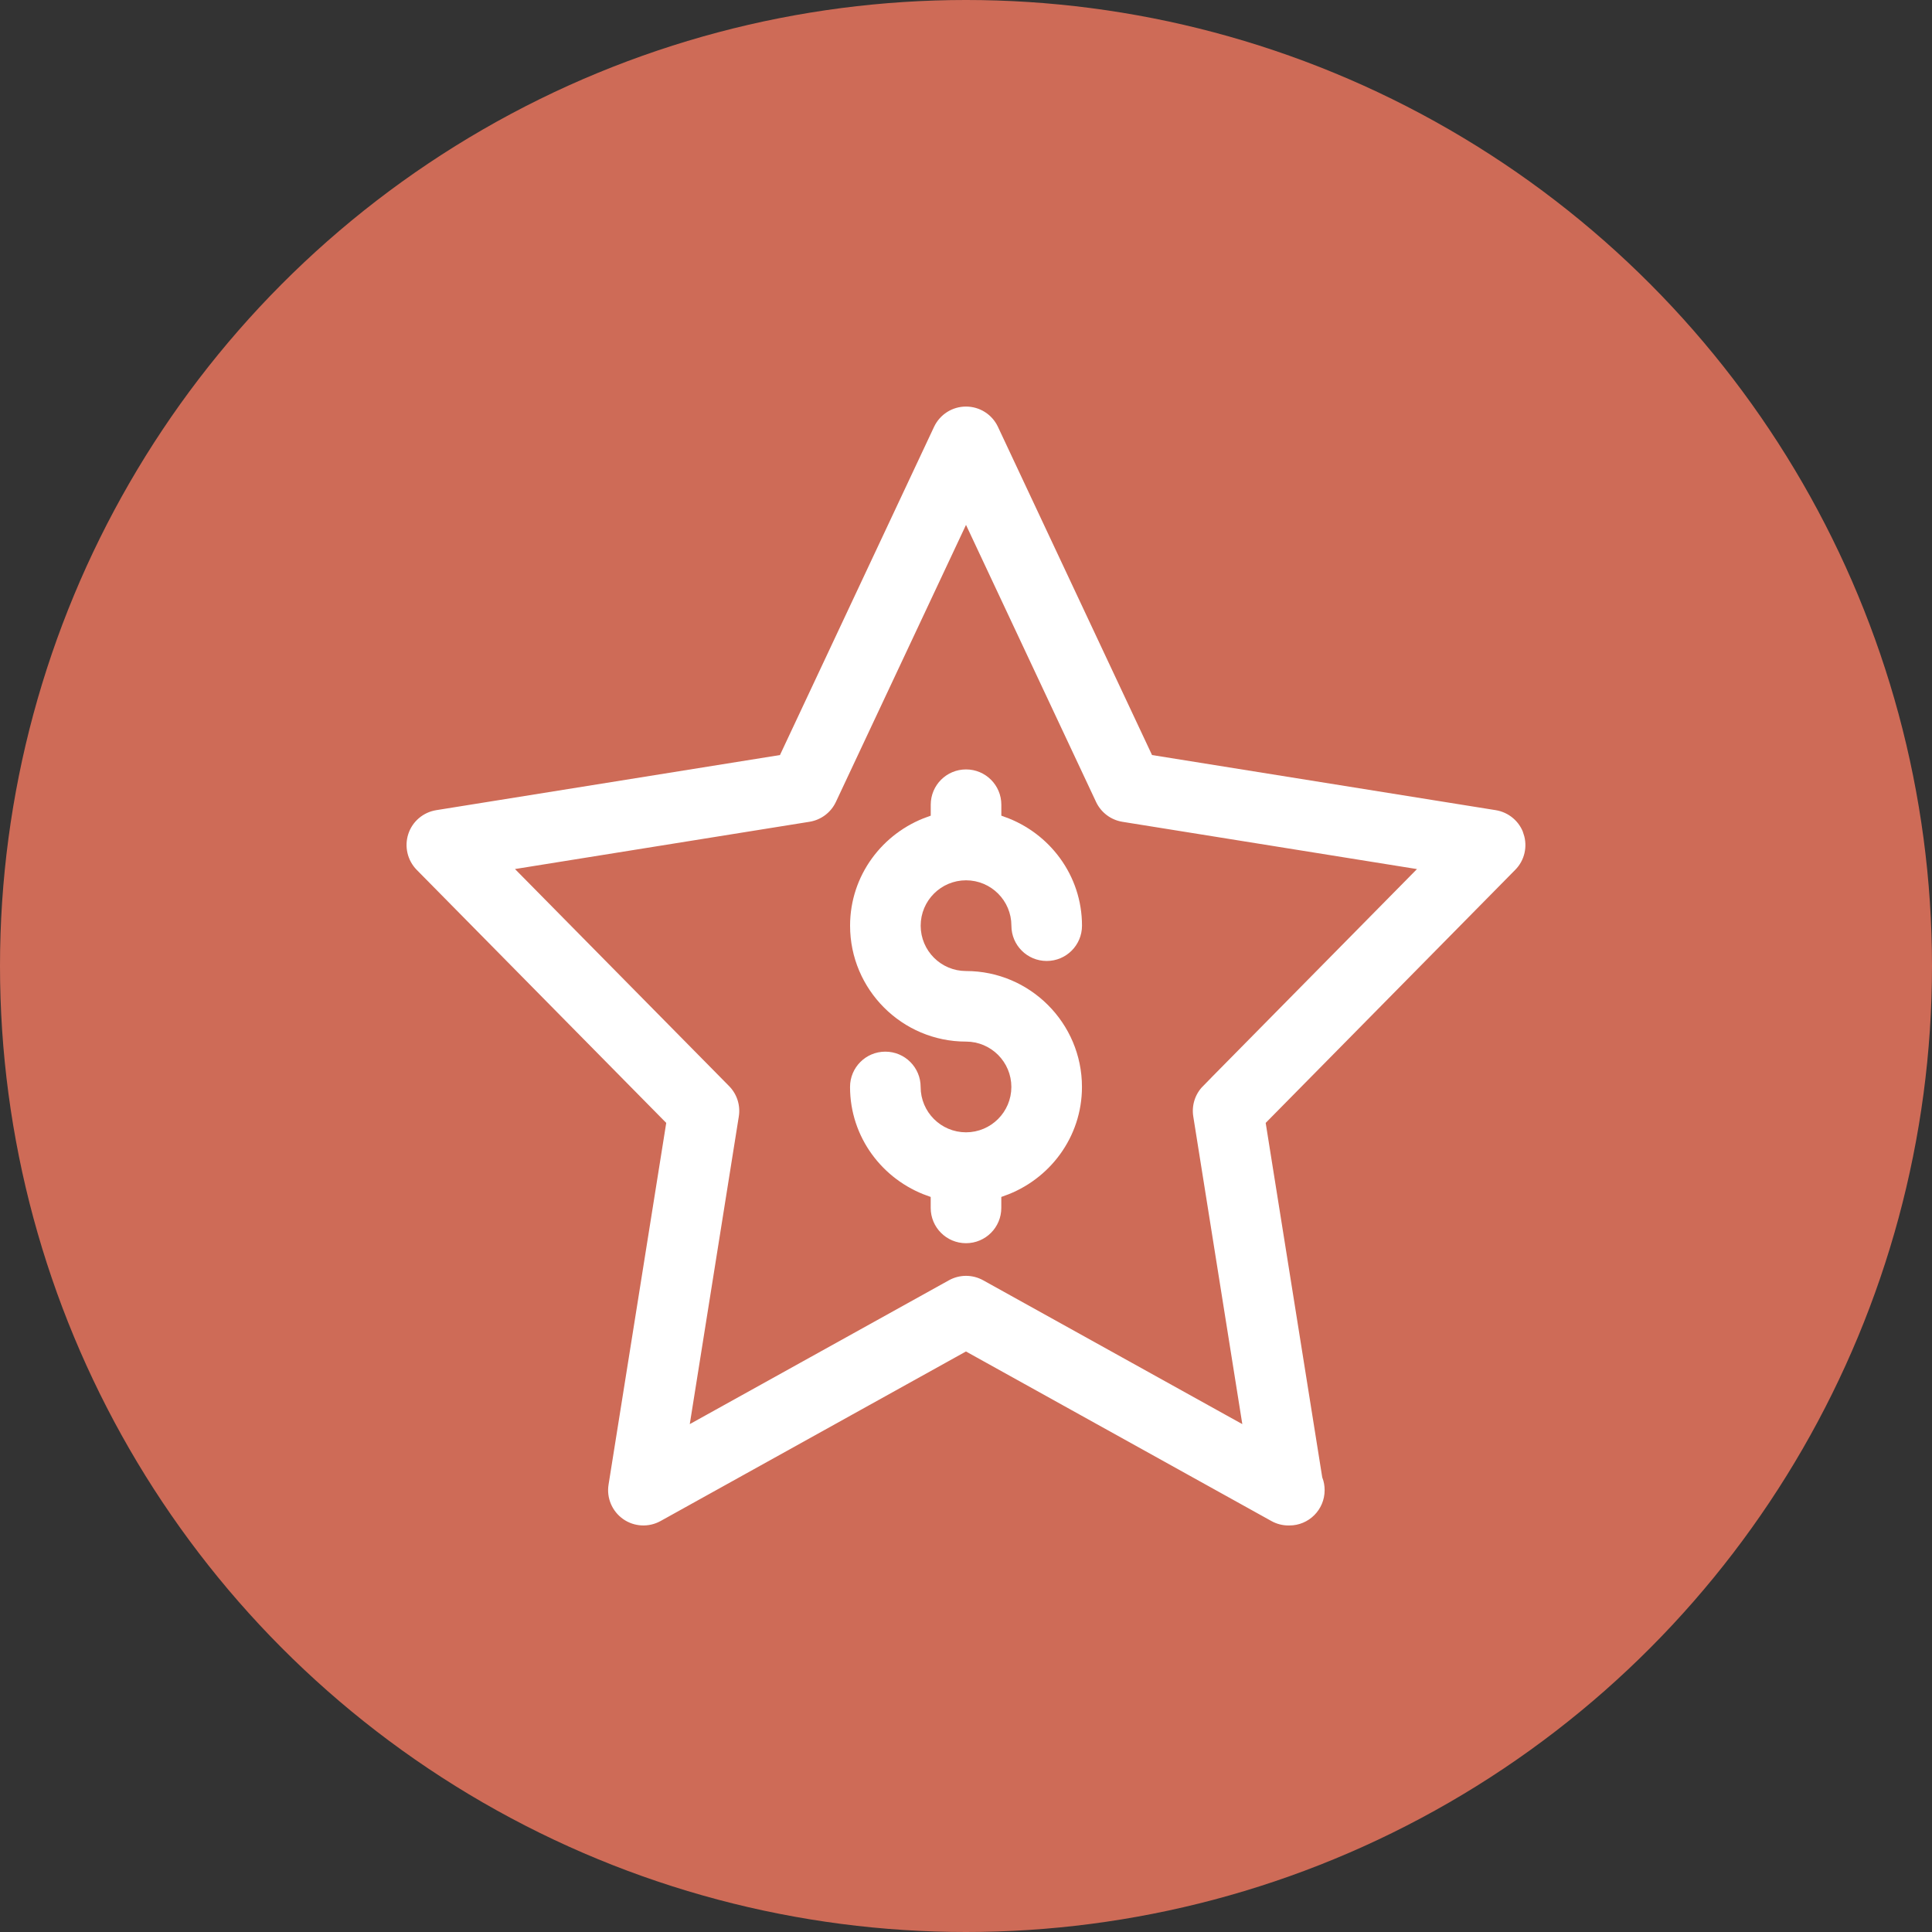
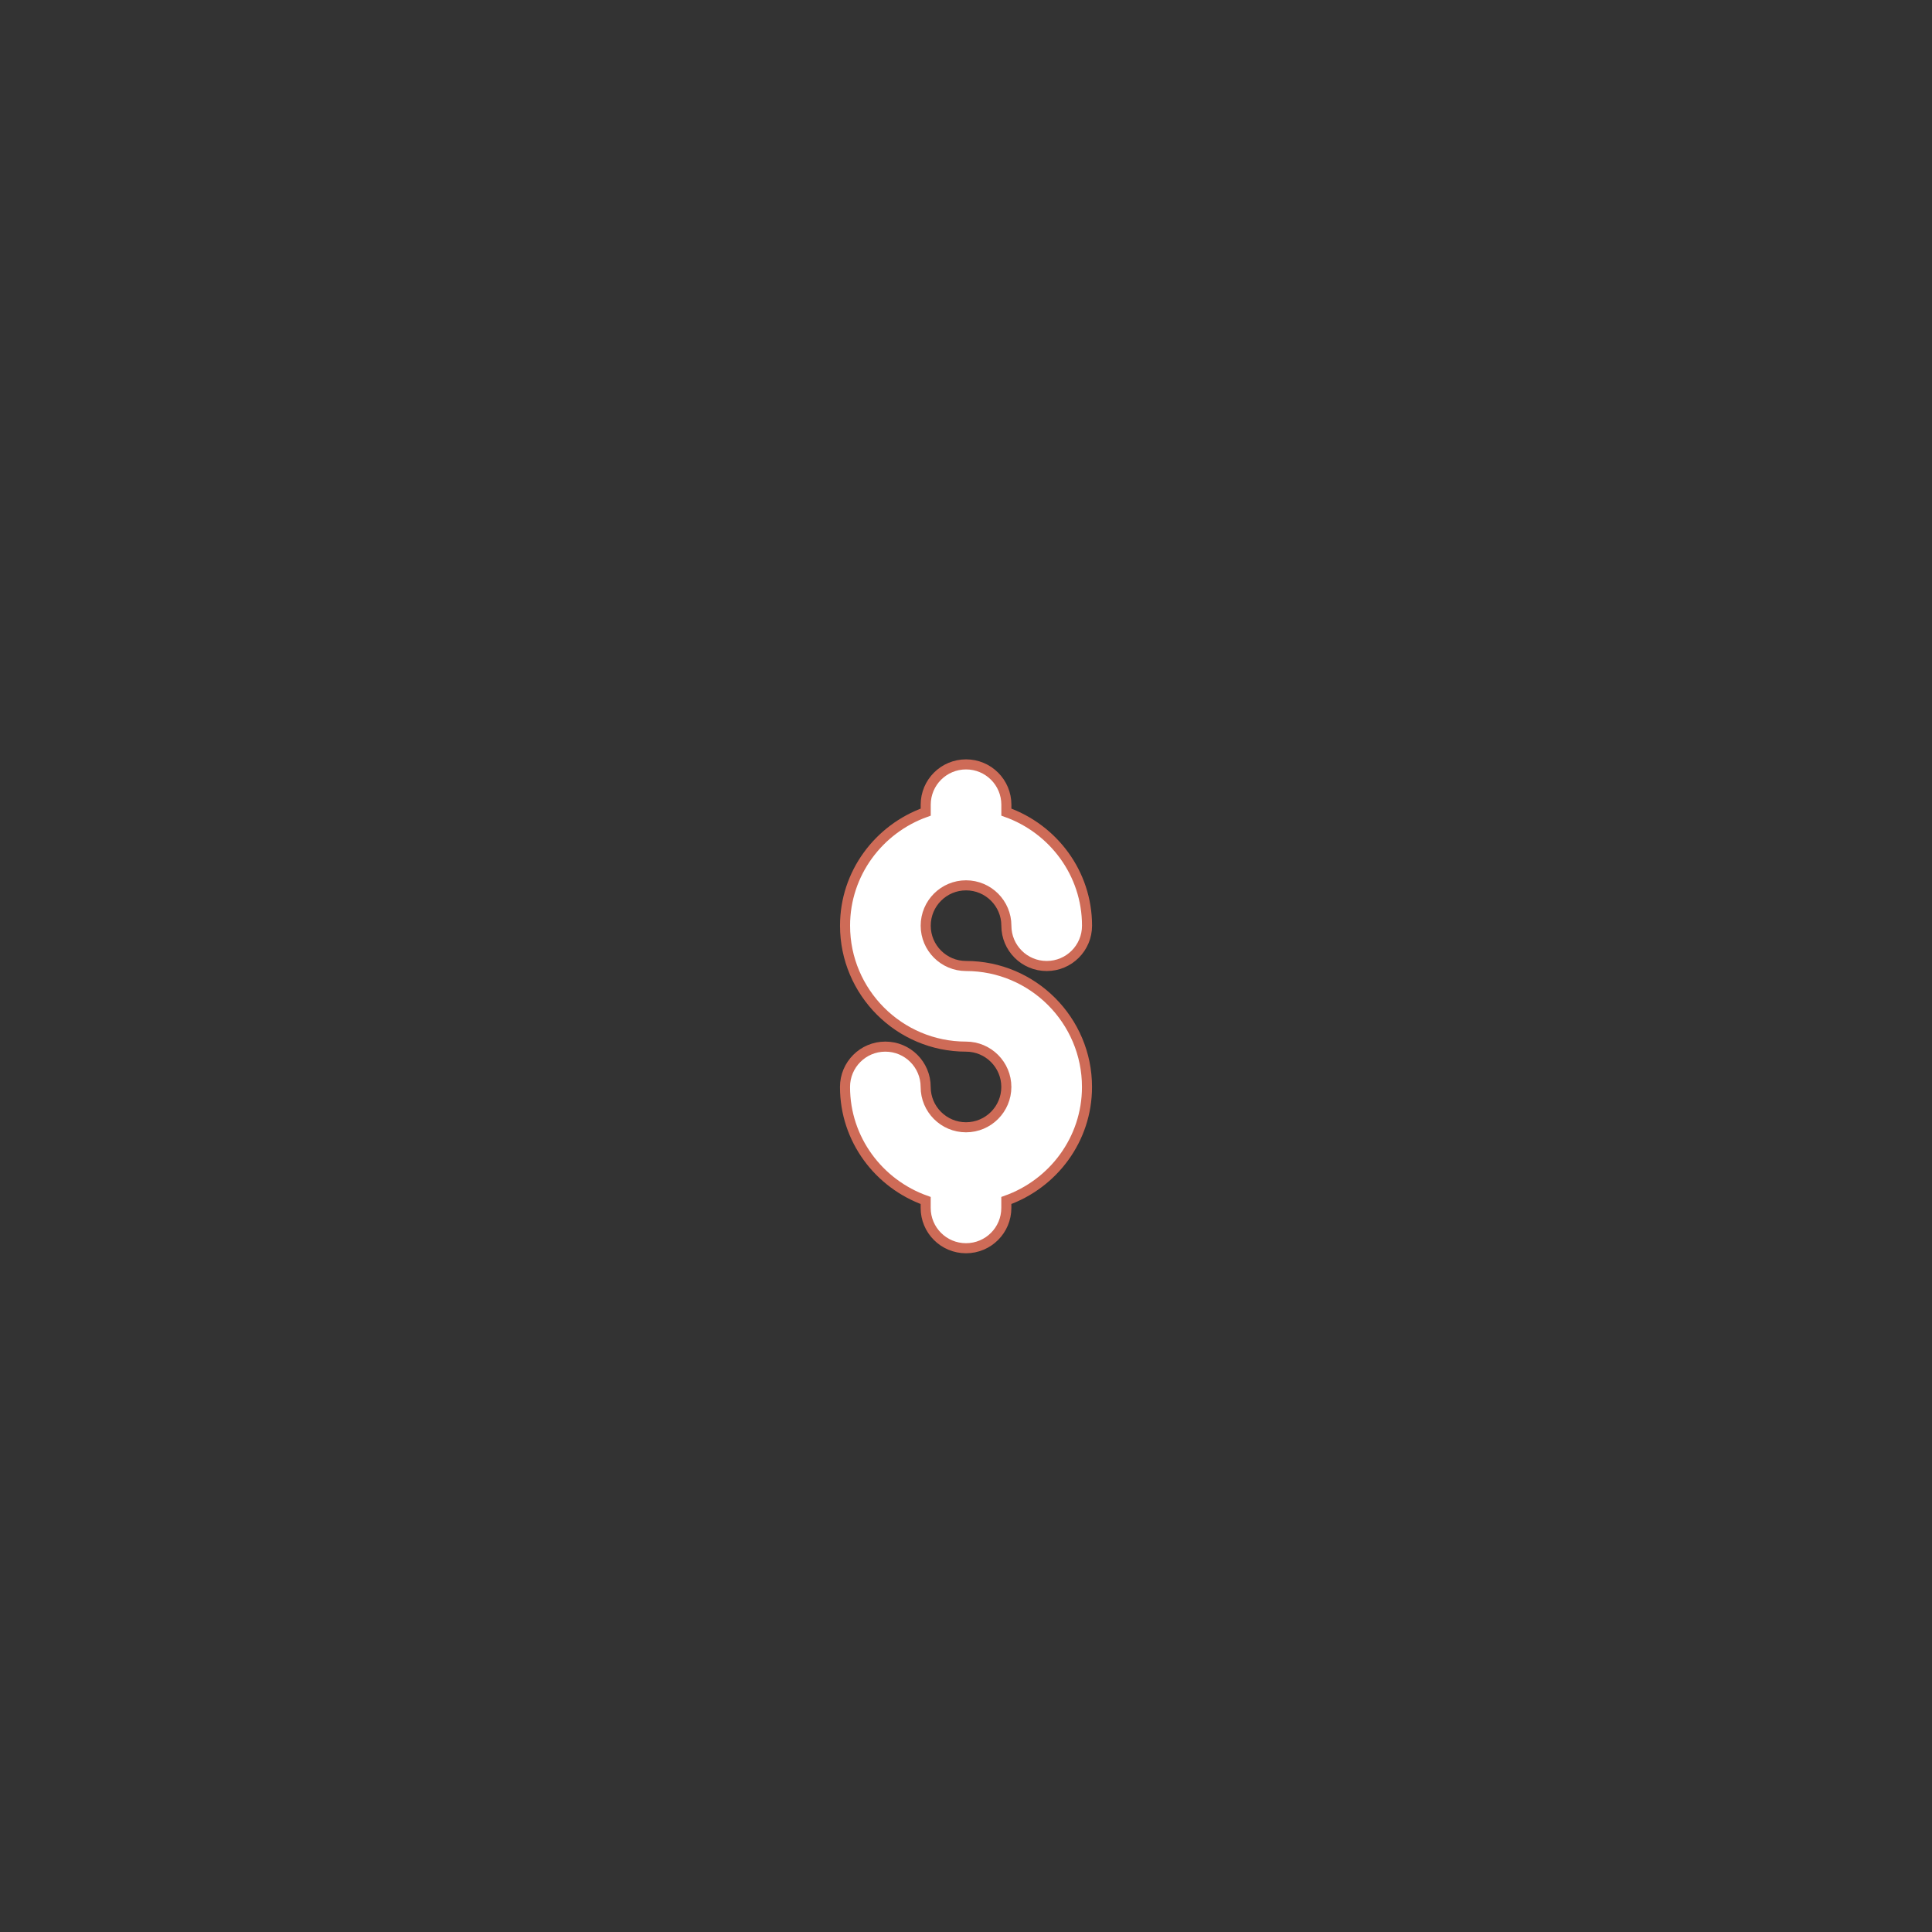
<svg xmlns="http://www.w3.org/2000/svg" id="Layer_2" width="48" height="48" viewBox="0 0 48 48">
  <rect x="0" y="0" width="48" height="48" fill="#333333" stroke="none" />
  <defs>
    <style>.cls-1{fill:#ce6b57;}.cls-2{fill:#fff;stroke:#ce6b57;stroke-miterlimit:10;stroke-width:.25px;}</style>
  </defs>
  <g id="Layer_2-2">
    <g id="Background">
-       <circle class="cls-1" cx="24" cy="24" r="24" />
-     </g>
-     <path class="cls-2" d="m37.975,20.682c-.116-.356-.423-.617-.793-.677l-8.475-1.359-3.8-8.094c-.165-.352-.518-.576-.907-.576s-.741.224-.907.576l-3.8,8.094-8.475,1.359c-.371.06-.677.321-.793.677-.116.357-.024.748.238,1.016l6.156,6.243-1.423,8.924c-.061.379.101.758.415.979.314.22.726.24,1.061.055l7.527-4.179,7.528,4.179c.151.084.319.126.486.126.007.001.015.001.02,0,.554,0,1.002-.448,1.002-1.002,0-.123-.021-.242-.063-.352l-1.393-8.73,6.156-6.243c.264-.266.355-.659.238-1.016h0Zm-8.176,6.214c-.224.227-.326.547-.276.861l1.178,7.391-6.214-3.449c-.151-.084-.319-.126-.486-.126s-.335.042-.486.126l-6.214,3.449,1.178-7.391c.05-.314-.052-.634-.276-.861l-5.149-5.22,7.079-1.136c.328-.053.607-.264.748-.564l3.119-6.641,3.118,6.642c.141.3.421.511.748.564l7.079,1.136-5.147,5.219Z" />
+       </g>
    <path class="cls-2" d="m24.001,21.996c.553,0,1.002.449,1.002,1.002,0,.554.448,1.002,1.002,1.002s1.002-.448,1.002-1.002c0-1.304-.841-2.406-2.004-2.821v-.184c0-.554-.448-1.002-1.002-1.002s-1.002.448-1.002,1.002v.184c-1.163.415-2.004,1.517-2.004,2.821,0,1.657,1.348,3.005,3.005,3.005.553,0,1.002.449,1.002,1.002s-.449,1.002-1.002,1.002-1.002-.449-1.002-1.002c0-.554-.448-1.002-1.002-1.002s-1.002.448-1.002,1.002c0,1.304.841,2.406,2.004,2.821v.184c0,.554.448,1.002,1.002,1.002s1.002-.448,1.002-1.002v-.184c1.163-.415,2.004-1.517,2.004-2.821,0-1.657-1.348-3.005-3.005-3.005-.553,0-1.002-.449-1.002-1.002s.449-1.002,1.002-1.002Z" />
  </g>
</svg>